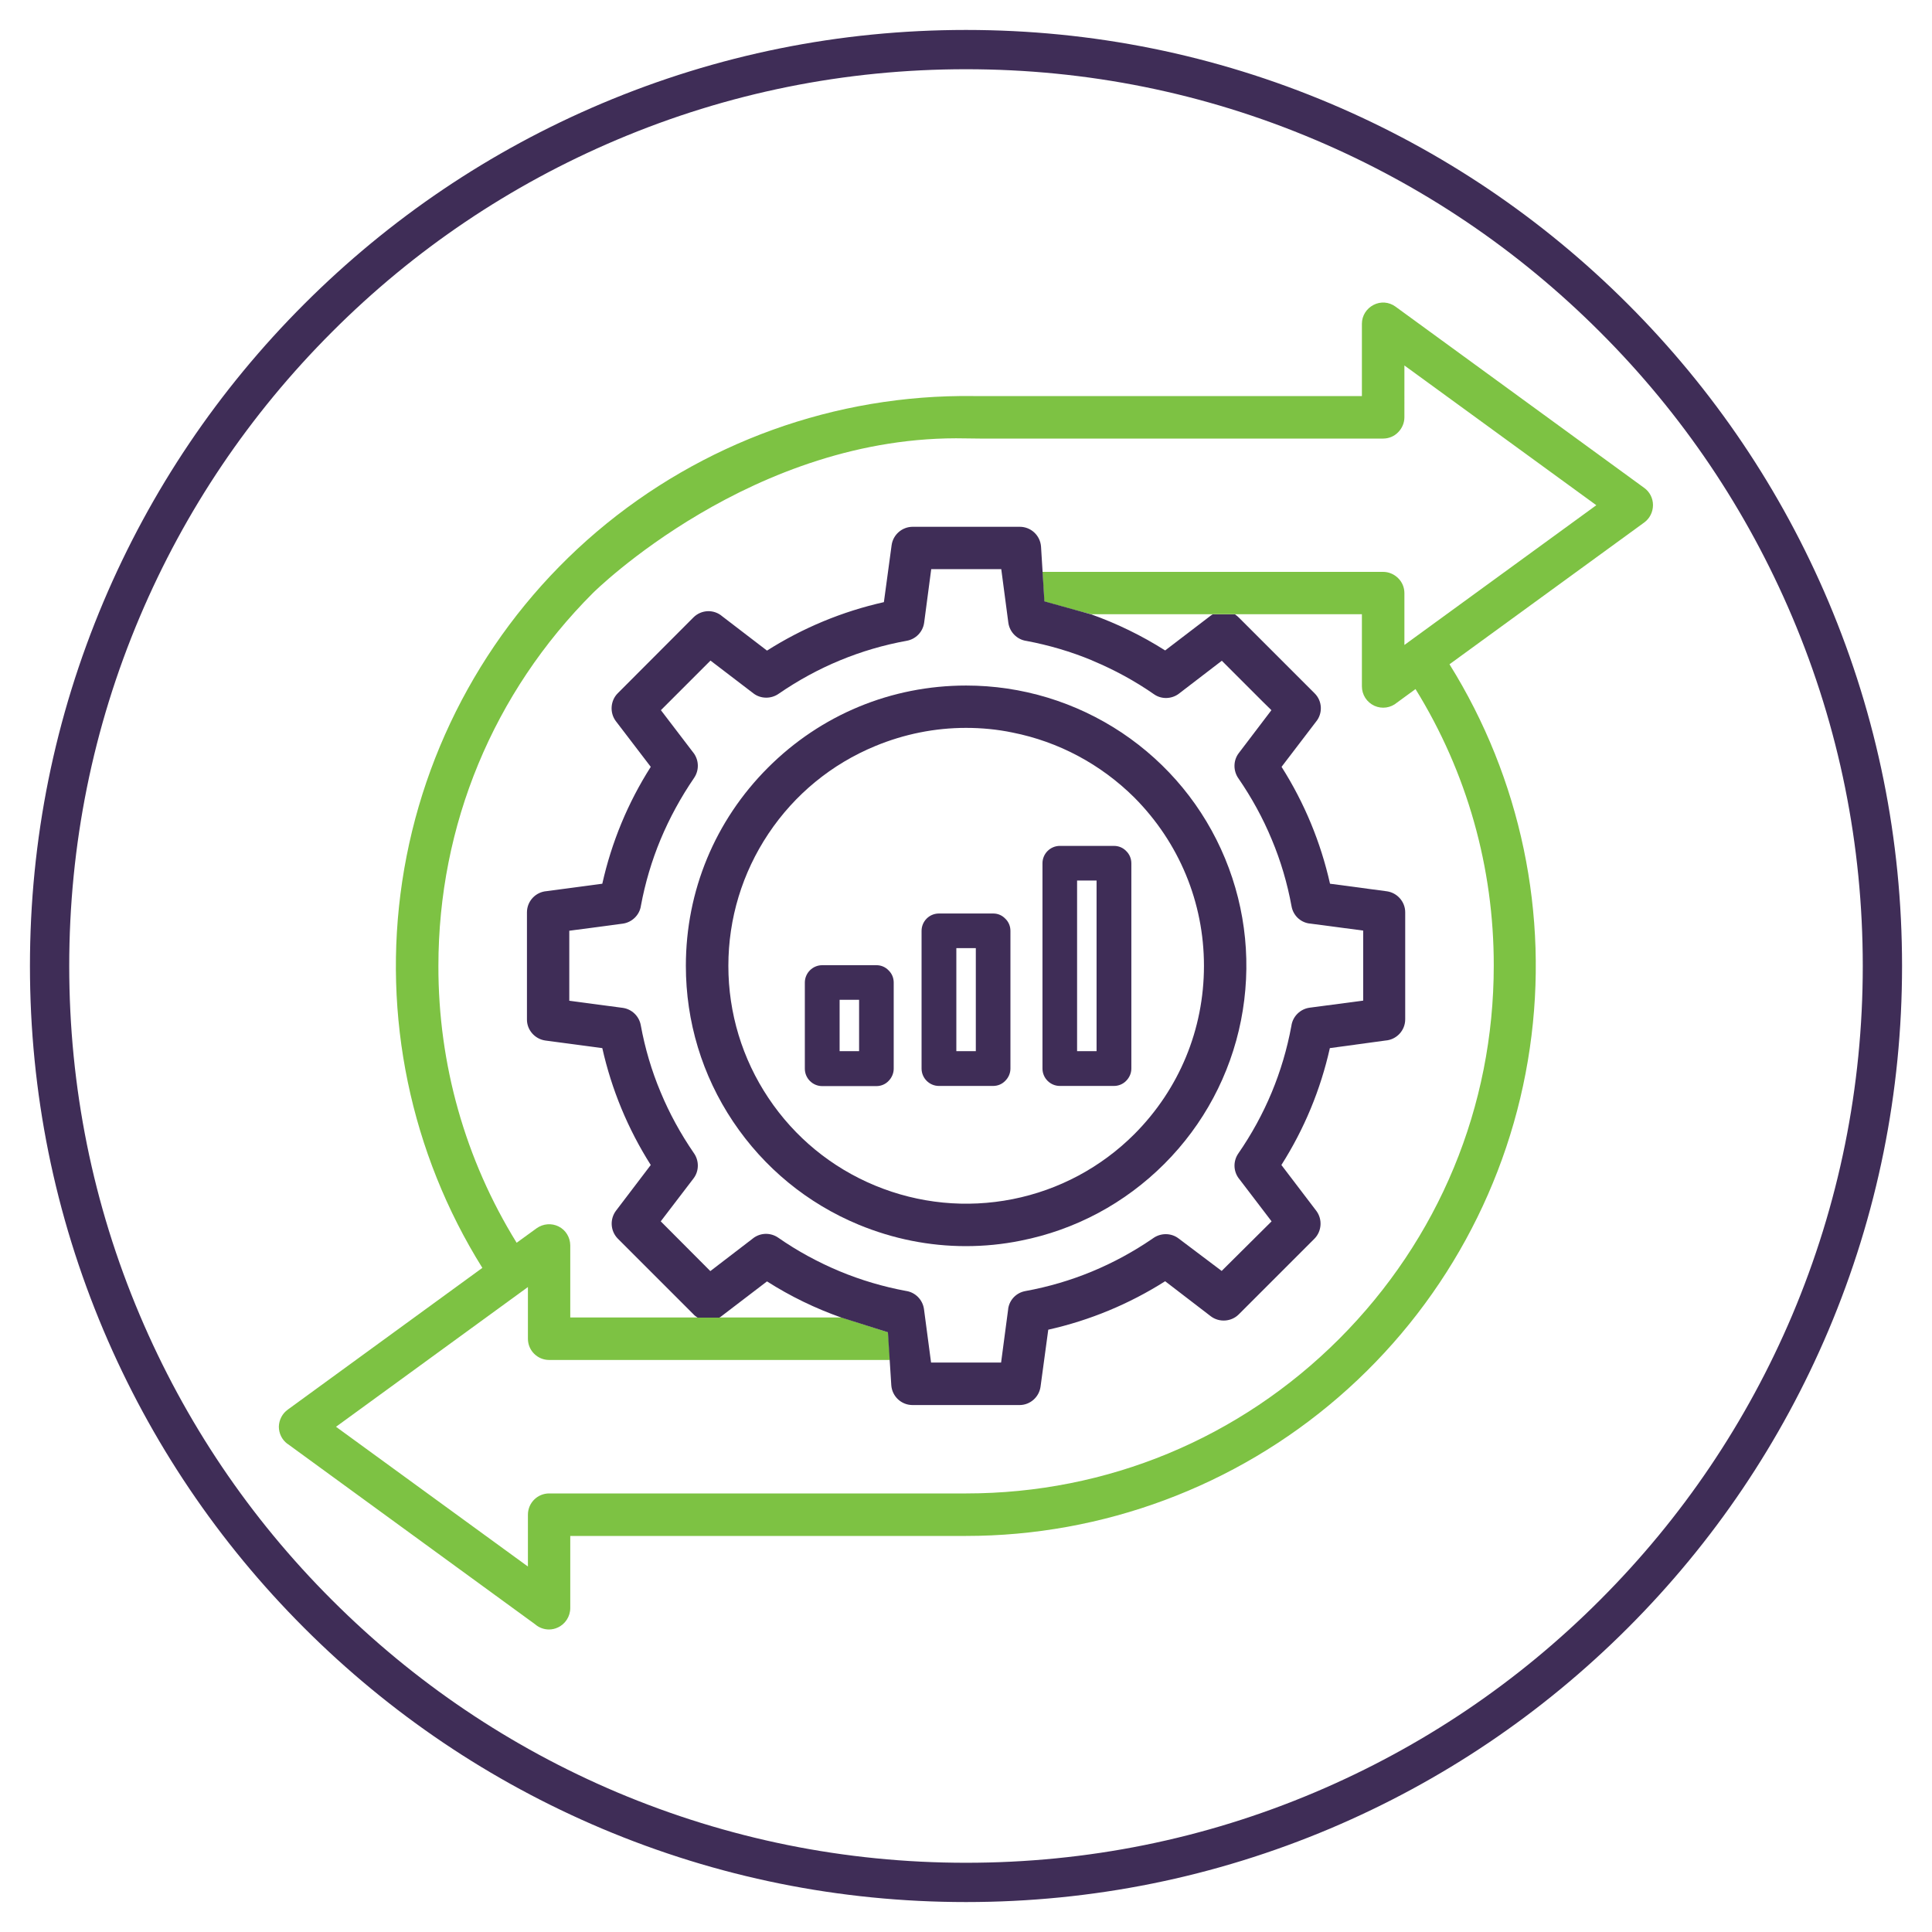
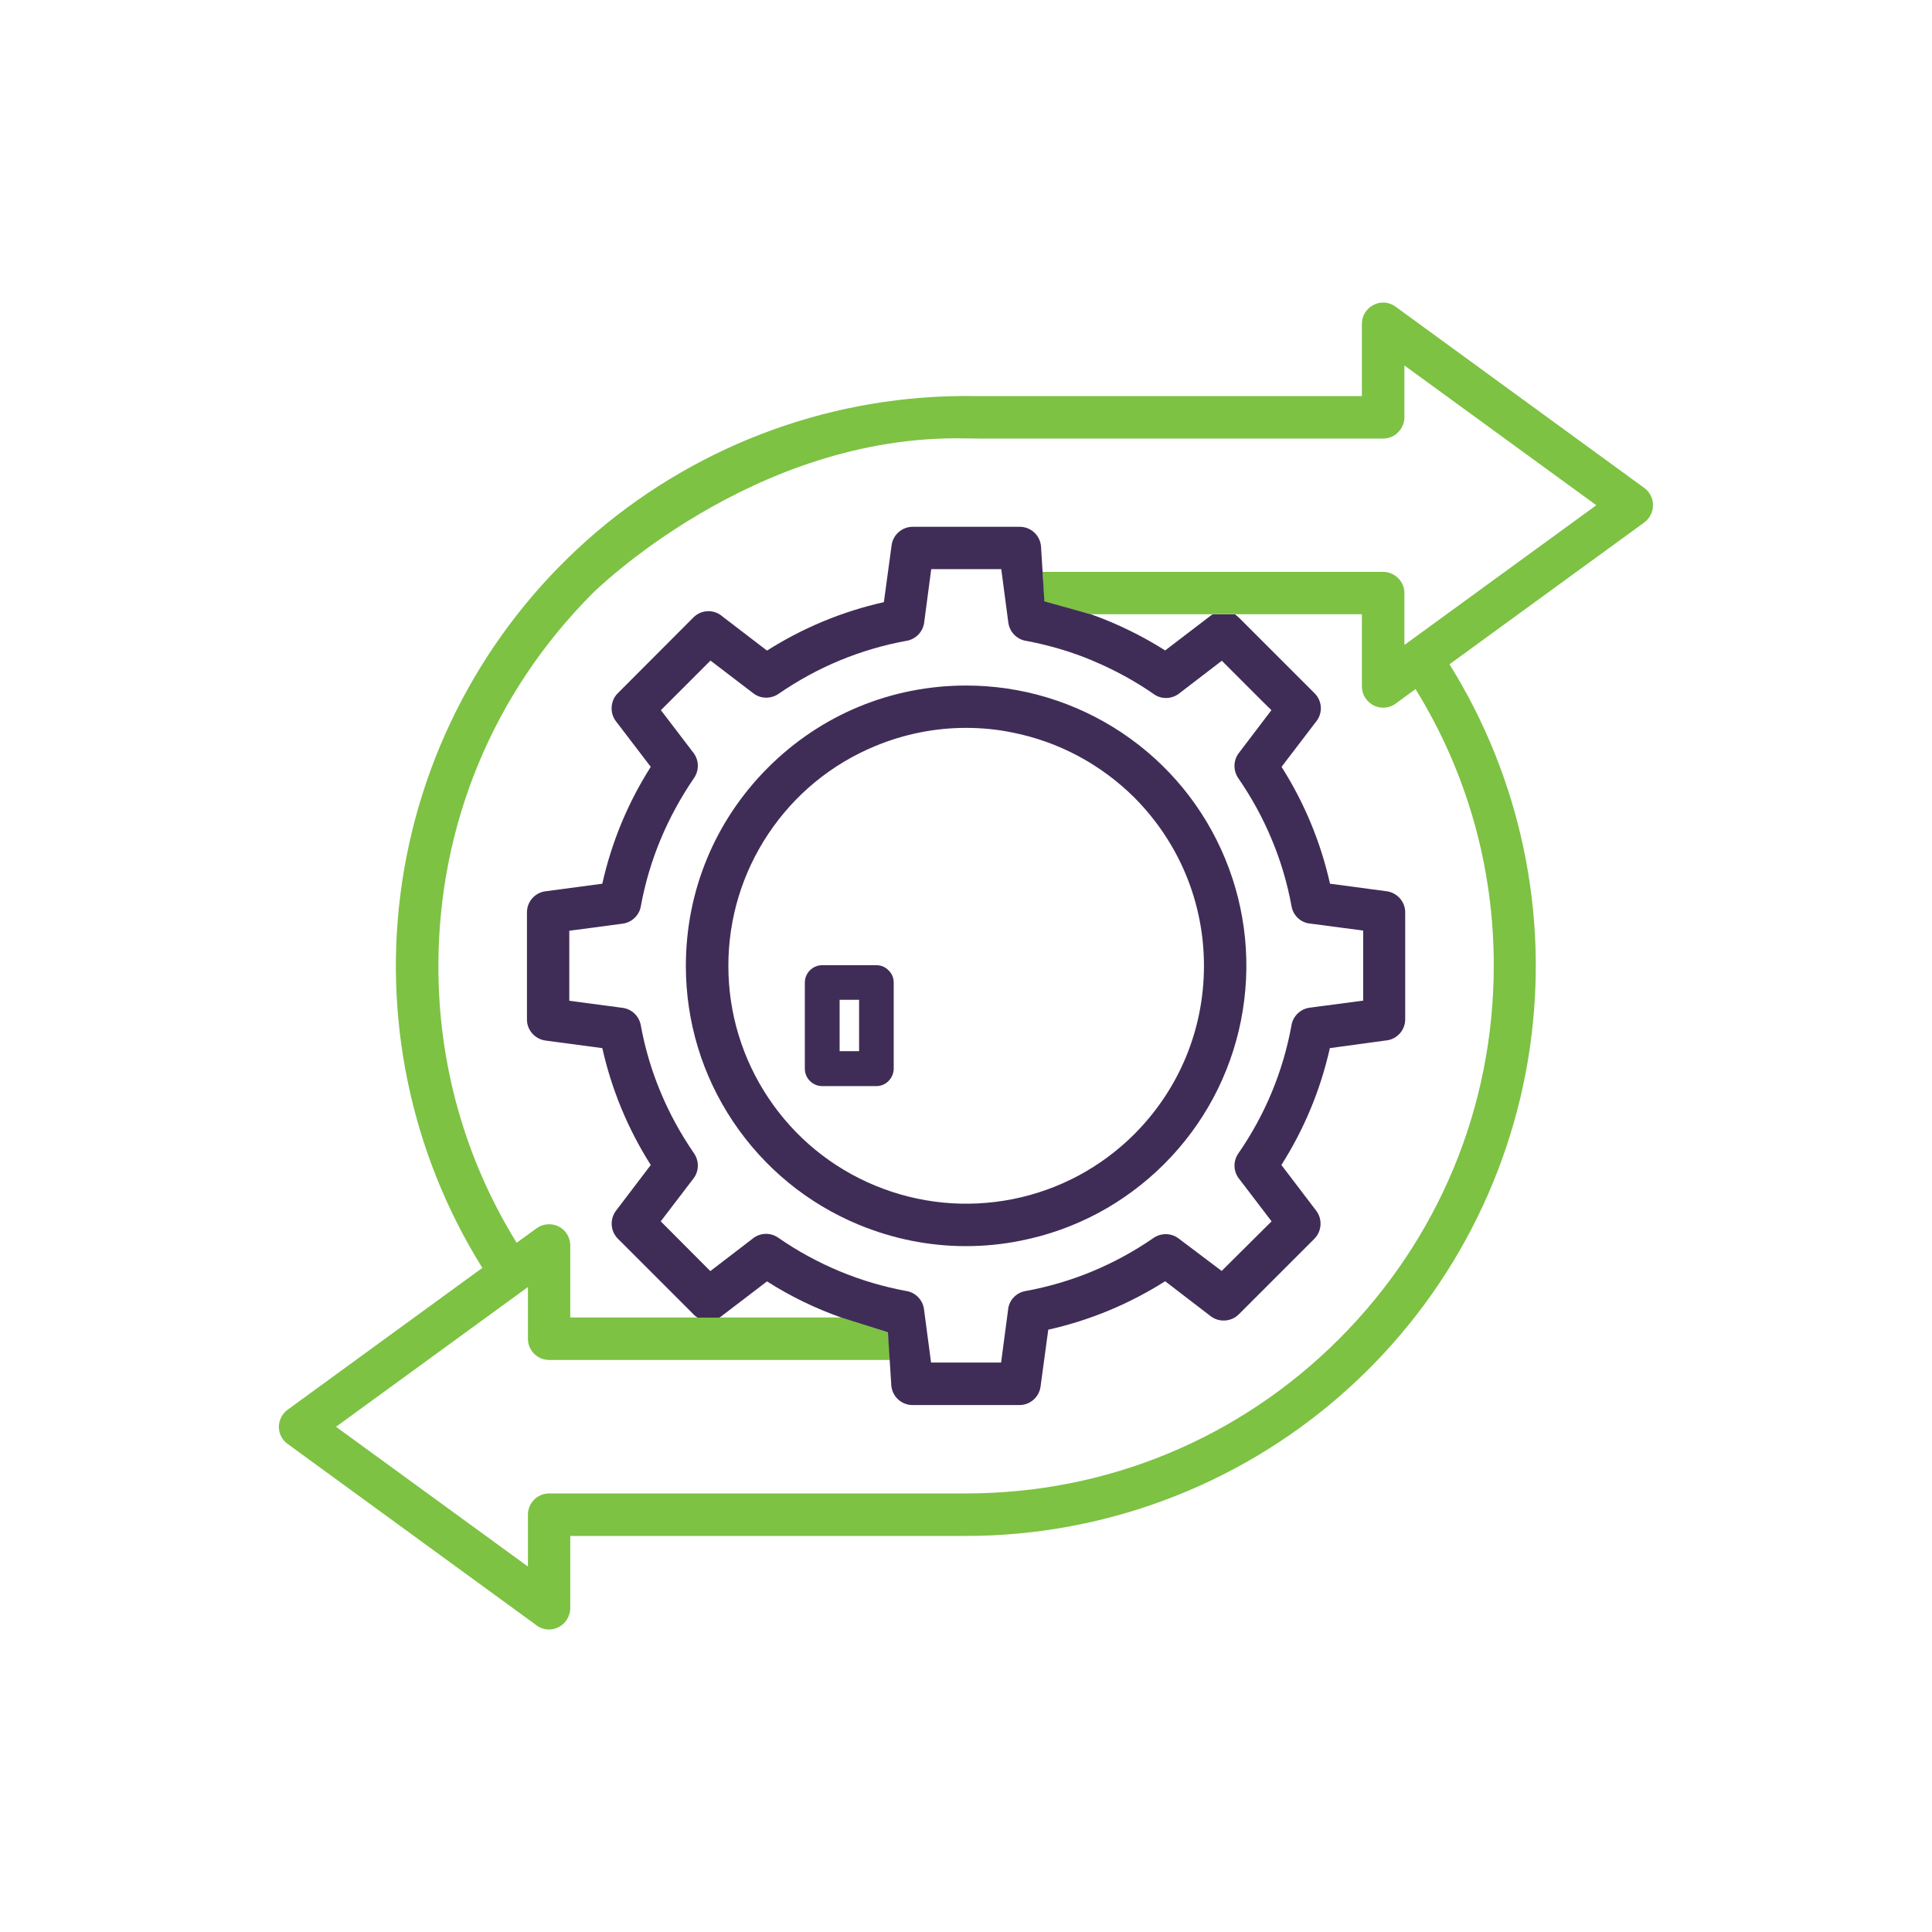
<svg xmlns="http://www.w3.org/2000/svg" version="1.1" id="Layer_1" x="0px" y="0px" viewBox="0 0 1200 1200" style="enable-background:new 0 0 1200 1200;" xml:space="preserve">
  <style type="text/css">
	.st0{fill:#3F2D57;}
	.st1{fill:#7DC243;}
</style>
-   <path class="st0" d="M600,1181.4c-78.5,0-154.6-15.4-226.3-45.7c-69.2-29.3-131.4-71.2-184.8-124.6S93.6,895.5,64.3,826.3  C34,754.6,18.6,678.5,18.6,600S34,445.4,64.3,373.7c29.3-69.2,71.2-131.4,124.6-184.8S304.5,93.6,373.7,64.3  C445.4,34,521.5,18.6,600,18.6S754.6,34,826.3,64.3c69.2,29.3,131.4,71.2,184.8,124.6s95.3,115.6,124.6,184.8  c30.3,71.7,45.7,147.8,45.7,226.3s-15.4,154.6-45.7,226.3c-29.3,69.2-71.2,131.4-124.6,184.8s-115.6,95.3-184.8,124.6  C754.6,1166,678.5,1181.4,600,1181.4z M600,43c-75.2,0-148.1,14.7-216.8,43.8c-66.3,28.1-125.9,68.2-177,119.4  c-51.2,51.2-91.3,110.7-119.4,177C57.7,451.9,43,524.8,43,600s14.7,148.1,43.8,216.8c28.1,66.3,68.2,125.9,119.4,177  c51.2,51.2,110.7,91.3,177,119.4c68.7,29,141.6,43.8,216.8,43.8s148.1-14.7,216.8-43.8c66.3-28.1,125.9-68.2,177-119.4  c51.2-51.2,91.3-110.7,119.4-177c29-68.7,43.8-141.6,43.8-216.8s-14.7-148.1-43.8-216.8c-28.1-66.3-68.2-125.9-119.4-177  c-51.2-51.2-110.7-91.3-177-119.4C748.1,57.7,675.2,43,600,43z" />
  <g>
    <path class="st1" d="M1021.2,303L866.7,190.4c-4-2.9-9.2-3.3-13.6-1s-7.2,6.7-7.2,11.7V246H604.5c-85.6-1.1-168.6,28.9-233.9,84.3   c-65.2,55.5-108.1,132.6-120.8,217.3c-12.5,83.4,5.2,168.5,49.8,239.9l-120.8,88c-3.4,2.4-5.5,6.4-5.6,10.6c0,4.2,1.9,8.1,5.2,10.6   c0.1,0,0.1,0.1,0.2,0.1l153.8,112.1c2.4,2.1,5.5,3.2,8.6,3.2c1.8,0,3.7-0.4,5.4-1.2c4.7-2.1,7.8-6.9,7.8-12.1V954h245.7h0.1   c85,0,167.3-30.7,231.5-86.3C895.8,812.1,938,735.1,950.2,651c12.1-82.9-5.6-167.4-49.9-238.4l121-88.1c3.4-2.5,5.4-6.5,5.4-10.8   C1026.7,309.4,1024.6,305.4,1021.2,303z M522.7,818.3h-75.9c0.4-0.2-13.5,0-13.5,0h-79.1v-44.9c-0.1-4.9-2.8-9.4-7.2-11.6   c-4.4-2.2-9.6-1.8-13.7,1.1l-12.4,9c-32-51.7-48.7-111-48.6-171.9c0-87.5,34.1-169.8,96-231.7c0,0,99.4-99,231.7-96l8.5,0.1h250.6   c3.5,0,6.9-1.4,9.3-3.9c2.5-2.5,3.9-5.9,3.9-9.3V227l119.2,86.8l-119.2,86.8v-32.2c0-3.5-1.4-6.9-3.9-9.3c-2.5-2.5-5.9-3.9-9.3-3.9   H648.6h-1.1l1.1,18.4l22.4,6.2l6.8,1.7h168.1v44.8c0,5.2,3,9.9,7.8,12.1c4.7,2.1,10.1,1.3,14-2l11.5-8.4   c32,51.7,48.7,111,48.6,171.8c0,87.5-34.1,169.8-96,231.8c-61.9,61.9-144.2,96-231.7,96h-259c-7.3,0-13.2,5.9-13.2,13.2V973   l-119.2-86.8l119.2-86.8v32.1c0,7.3,5.9,13.2,13.2,13.2h211.8l-1.3-17.2L522.7,818.3z" />
    <path class="st1" d="M628.9,744.8" />
  </g>
  <g>
    <path class="st0" d="M544.4,599.5H511c-0.1,0-0.2,0-0.3,0c-5.9,0-10.8,4.8-10.8,10.8v53.5c0,5.9,4.8,10.8,10.8,10.8h33.6   c2.9,0,5.6-1.1,7.6-3.2c2-2,3.2-4.8,3.2-7.6v-53.5c0-2.9-1.1-5.6-3.2-7.6C549.9,600.6,547.2,599.5,544.4,599.5z M533.6,652.9h-12.1   V621h12.1V652.9z" />
    <path class="st0" d="M732.2,430.9l0.1-0.1l26.6-20.4l21.9,21.9l0.1,0.1l0,0c0,0,0.1,0.1,0.3,0.3c0.2,0.2,0.4,0.4,0.6,0.6l2.5,2.5   c1.5,1.5,3.4,3.4,5.4,5.3l-20.3,26.7c-3.5,4.6-3.5,11.1-0.1,15.8c8.1,11.8,15.1,24.5,20.6,37.8c5.6,13.3,9.7,27.3,12.3,41.5   c1,5.6,5.4,9.9,11,10.7c0.1,0,0.1,0,0.2,0l33.3,4.4v43.5l-33.3,4.4c-5.8,0.8-10.5,5.4-11.3,11.3c-5.3,28.7-16.4,55.3-33,79.3   c-3.2,4.7-3.1,10.8,0.3,15.4l0.1,0.1l20.3,26.6l-31,30.8L732,769.2c-4.6-3.5-11.1-3.5-15.8-0.1c-24,16.5-50.7,27.6-79.3,32.8   c-5.6,1-9.9,5.4-10.7,11c0,0.1,0,0.1,0,0.2l-4.4,33.2h-43.5l-4.4-33.2c-0.8-5.8-5.4-10.5-11.3-11.3c-14-2.6-27.9-6.7-41.1-12.2   c-13.4-5.6-26.3-12.6-38.2-20.9c-4.7-3.2-10.8-3.1-15.4,0.3l-0.1,0.1l-26.6,20.4l-30.8-30.9l20.4-26.7c3.5-4.6,3.5-11.1,0.1-15.8   c-8.1-11.8-15.1-24.5-20.6-37.8c-5.6-13.3-9.7-27.3-12.3-41.5c-1-5.6-5.5-10-11.2-10.8l-33.2-4.4v-43.5l33.2-4.4   c5.8-0.8,10.5-5.4,11.3-11.2c2.6-14,6.7-27.9,12.2-41.1c5.6-13.4,12.6-26.2,20.8-38.2c3.2-4.7,3.1-10.8-0.2-15.4l-0.1-0.1   l-20.3-26.6l30.8-30.8l26.7,20.4c4.6,3.5,11.1,3.5,15.8,0.1c24-16.5,50.7-27.6,79.4-32.8c5.6-1,10-5.5,10.8-11.2l4.4-33.3h43.5   l4.4,33.3c0.8,5.8,5.4,10.5,11.3,11.3c13.8,2.6,27.5,6.6,40.5,12c0.2,0.1,0.4,0.2,0.6,0.3c13.4,5.6,26.3,12.6,38.2,20.9   C721.4,434.4,727.6,434.3,732.2,430.9z M753.2,381.6c-0.4,0.2-0.7,0.5-1.1,0.7L723.7,404c-14.5-9.2-29.9-16.7-45.9-22.4l-29.1-8.1   l-2.1-34c-0.5-6.9-6.2-12.3-13.2-12.3H567h-0.1c-6.6,0-12.2,4.9-13.1,11.4L549,374c-25.8,5.8-50.2,15.9-72.6,30.1l-27.8-21.3   c-5.2-4.5-13-4.2-17.9,0.7l-47,47.1c-4.6,4.6-5.1,12.1-1.2,17.3l21.7,28.4c-14.2,22.3-24.3,46.7-30.1,72.6l-34.5,4.6   c-6.9,0.5-12.3,6.2-12.3,13.2v66.4c-0.1,6.6,4.9,12.3,11.5,13.2l35.3,4.7c5.8,25.8,15.9,50.2,30.1,72.6L382.6,752   c-3.9,5.2-3.5,12.5,1,17.2l0.1,0.1l46.8,46.8c0.8,0.9,1.8,1.7,2.8,2.3h13.5c0.4-0.2,0.8-0.5,1.2-0.8l28.4-21.7   c14.6,9.3,30.1,16.8,46.3,22.5l28.8,9.1l2.1,32.9c0.5,6.9,6.2,12.3,13.2,12.3h66.5c6.5,0,12.1-4.9,13-11.4l4.8-35.4   c25.8-5.8,50.2-15.9,72.6-30.1l28.4,21.8c5.2,3.9,12.7,3.4,17.3-1.2l47-47c4.6-4.6,5.1-12.1,1.2-17.3l-21.7-28.5   c14.2-22.4,24.3-46.7,30.1-72.6l34.5-4.7c6.9-0.5,12.3-6.2,12.3-13.2v-66.3c0.1-6.6-4.9-12.3-11.4-13.2l-35.3-4.7   c-5.8-25.8-15.9-50.2-30.1-72.6l21.3-27.9c4.4-5.2,4.1-13-0.8-17.8l0,0l0,0l-46.8-46.8c-0.8-0.8-1.7-1.6-2.6-2.2L753.2,381.6z" />
    <path class="st0" d="M600.1,425.8L600.1,425.8C600,425.8,600,425.8,600.1,425.8c-46.5,0-90.2,18.1-123.1,51s-51,76.6-51,123.1   c0,34.6,10.1,68,29.3,96.7c19.2,28.7,46.2,50.9,78.1,64.1c21.3,8.8,43.8,13.3,66.5,13.3c11.4,0,22.8-1.1,34.1-3.4   c33.9-6.7,64.7-23.2,89.2-47.7c24.4-24.4,40.9-55.3,47.6-89.1c6.7-33.9,3.3-68.7-9.9-100.6s-35.4-58.9-64.1-78.1   C668.1,436,634.6,425.8,600.1,425.8z M747.8,599.9c0,39.5-15.4,76.6-43.2,104.5c-20.7,20.7-46.9,34.7-75.6,40.4   c-28.8,5.7-58.3,2.8-85.4-8.4c-27.1-11.2-50-30-66.3-54.4s-24.9-52.8-24.9-82.1s8.6-57.7,24.9-82.1c16.3-24.4,39.2-43.2,66.3-54.4   c18.1-7.5,37.2-11.3,56.4-11.3c9.6,0,19.3,0.9,28.9,2.9c28.7,5.7,54.8,19.7,75.6,40.3l0.1,0.1C732.4,523.4,747.8,560.5,747.8,599.9   z" />
-     <path class="st0" d="M691.9,525.4h-33.6c-5.9,0-10.8,4.8-10.8,10.8v127.5c0,5.9,4.8,10.8,10.8,10.8h33.6c2.8,0,5.6-1.1,7.6-3.2   c2-2,3.2-4.7,3.2-7.6V536.2c0-2.8-1.1-5.6-3.2-7.6C697.5,526.5,694.8,525.4,691.9,525.4z M681.1,546.9v106H669v-106H681.1z" />
-     <path class="st0" d="M617,567.4c0,0-0.1,0-0.2,0h-33.6c-0.1,0-0.1,0-0.2,0c-5.9,0.1-10.6,4.9-10.6,10.8v85.5   c0,5.9,4.8,10.8,10.8,10.8h33.6c2.9,0,5.6-1.1,7.6-3.2c2-2,3.2-4.7,3.2-7.6v-85.5c0-2.9-1.1-5.6-3.2-7.6   C622.5,568.6,619.9,567.4,617,567.4z M606.1,588.9v64H594v-64H606.1z" />
  </g>
</svg>